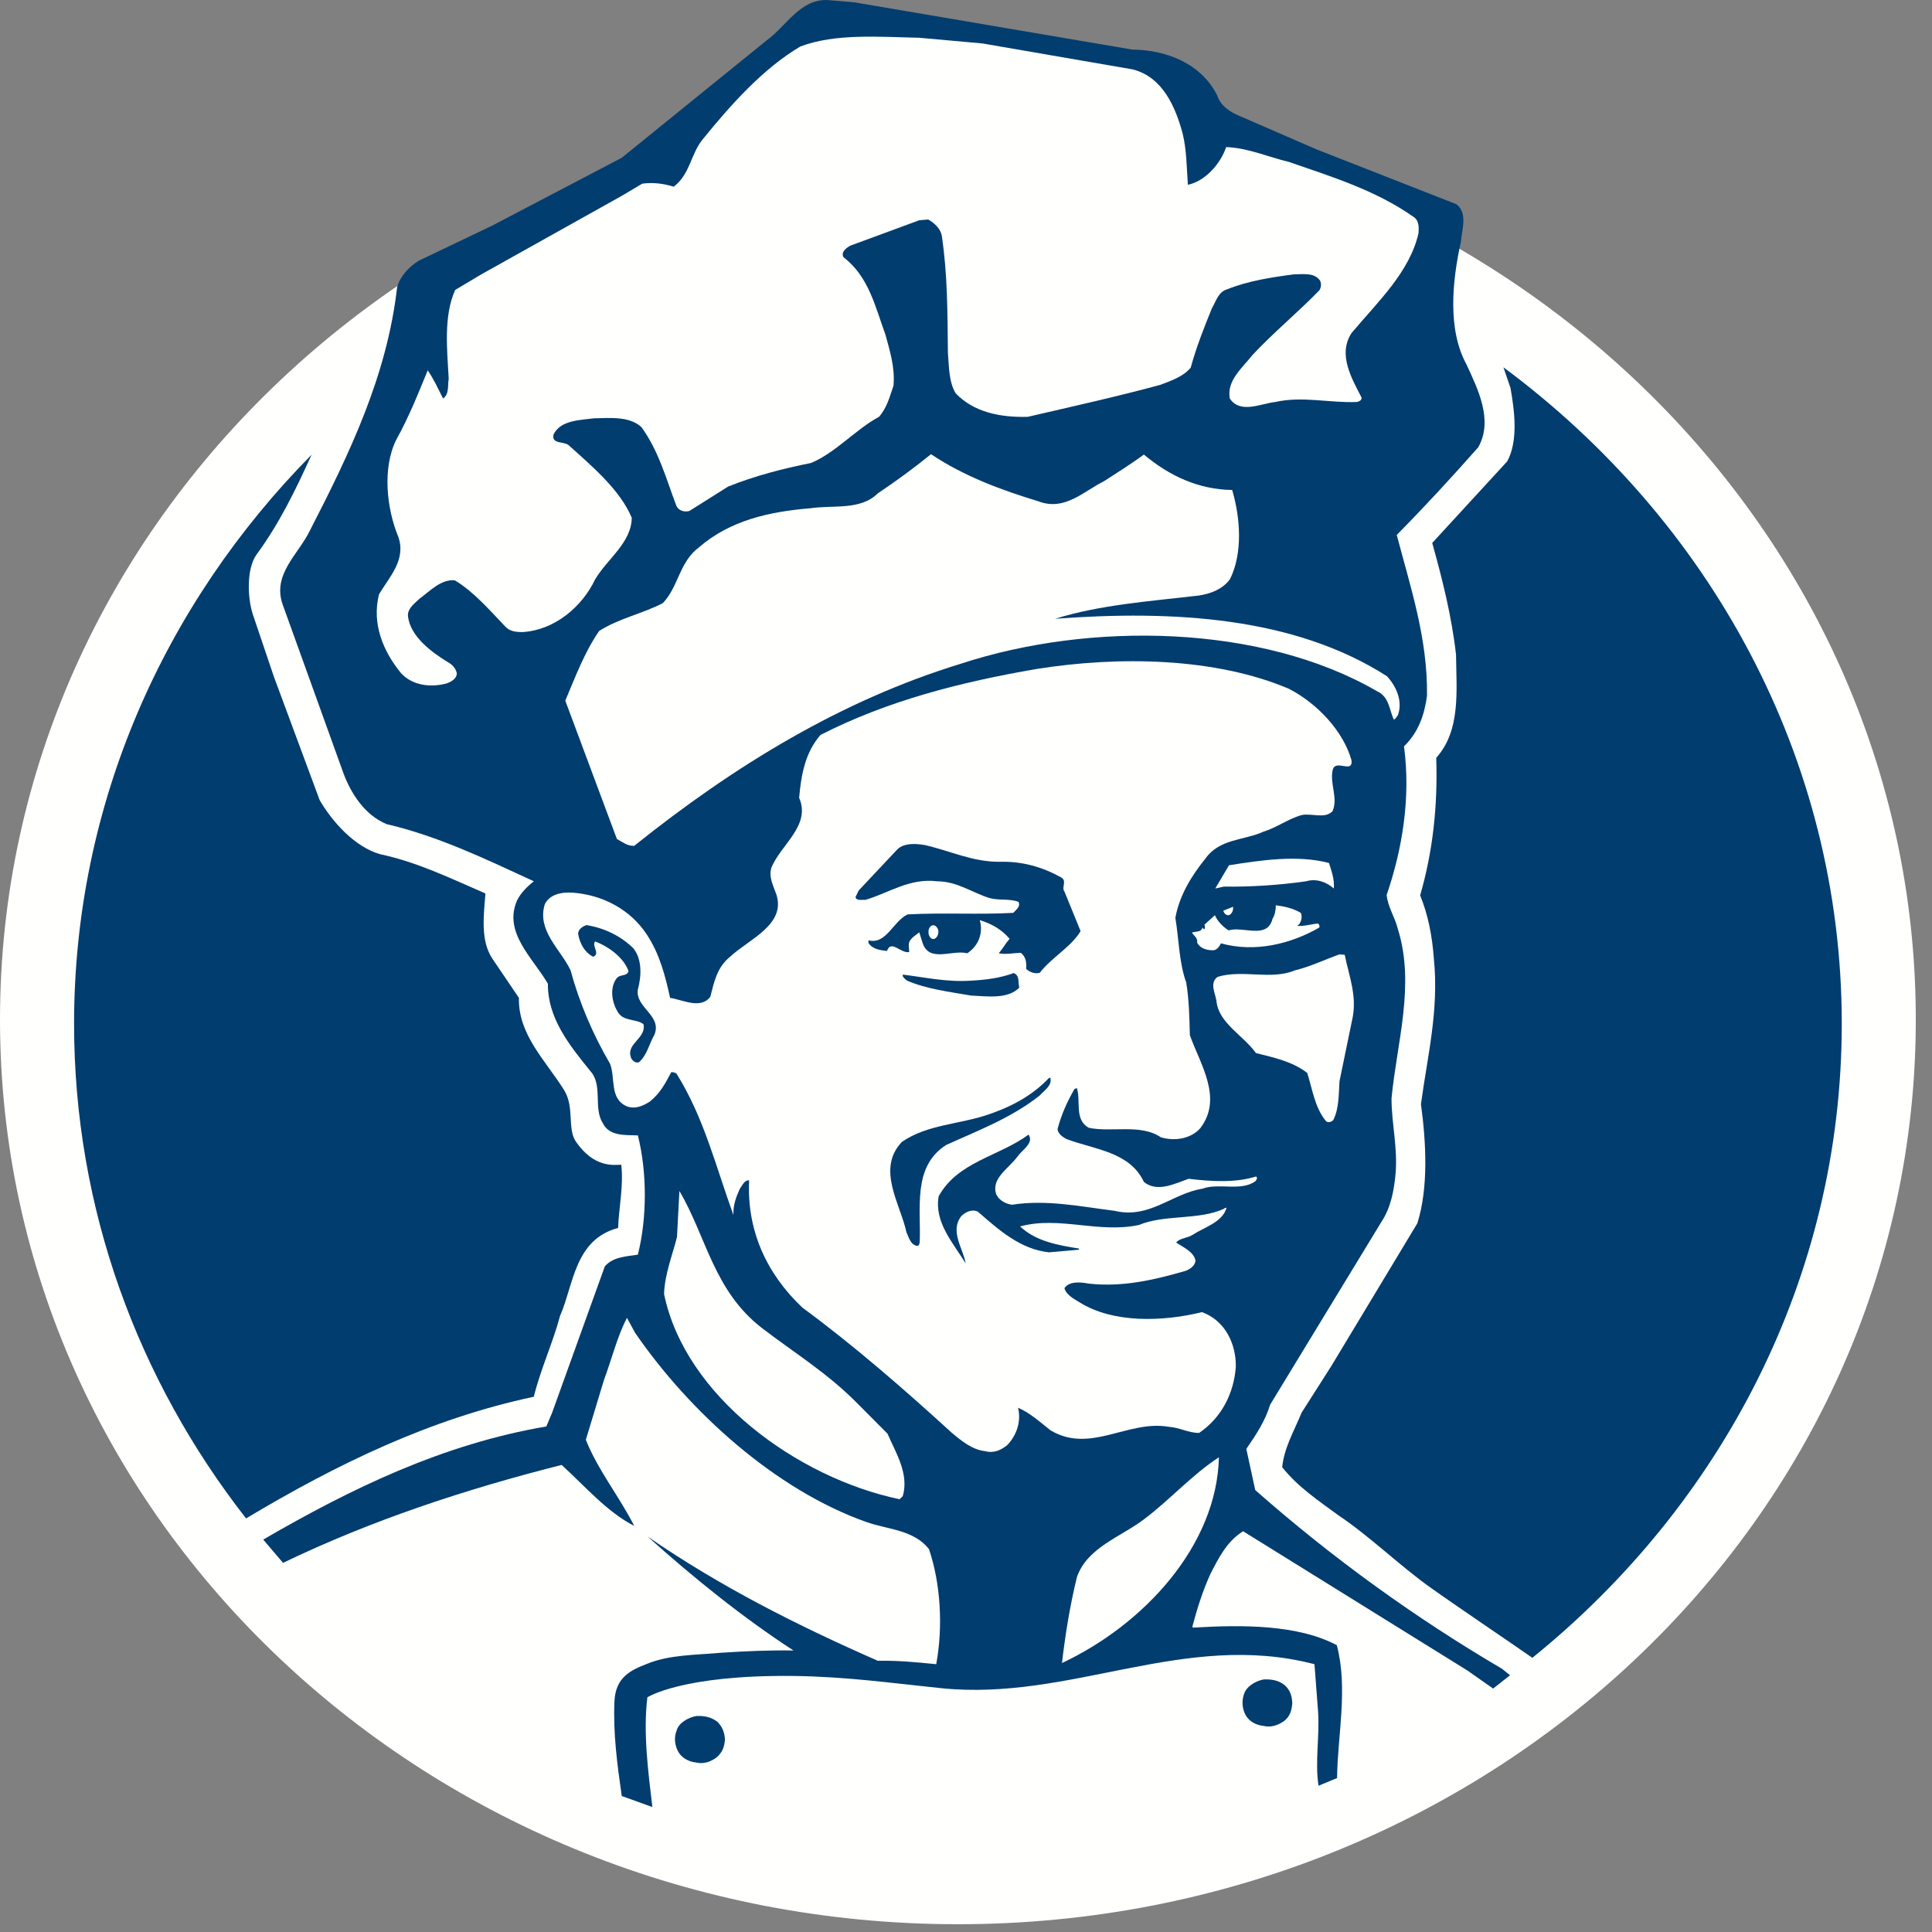
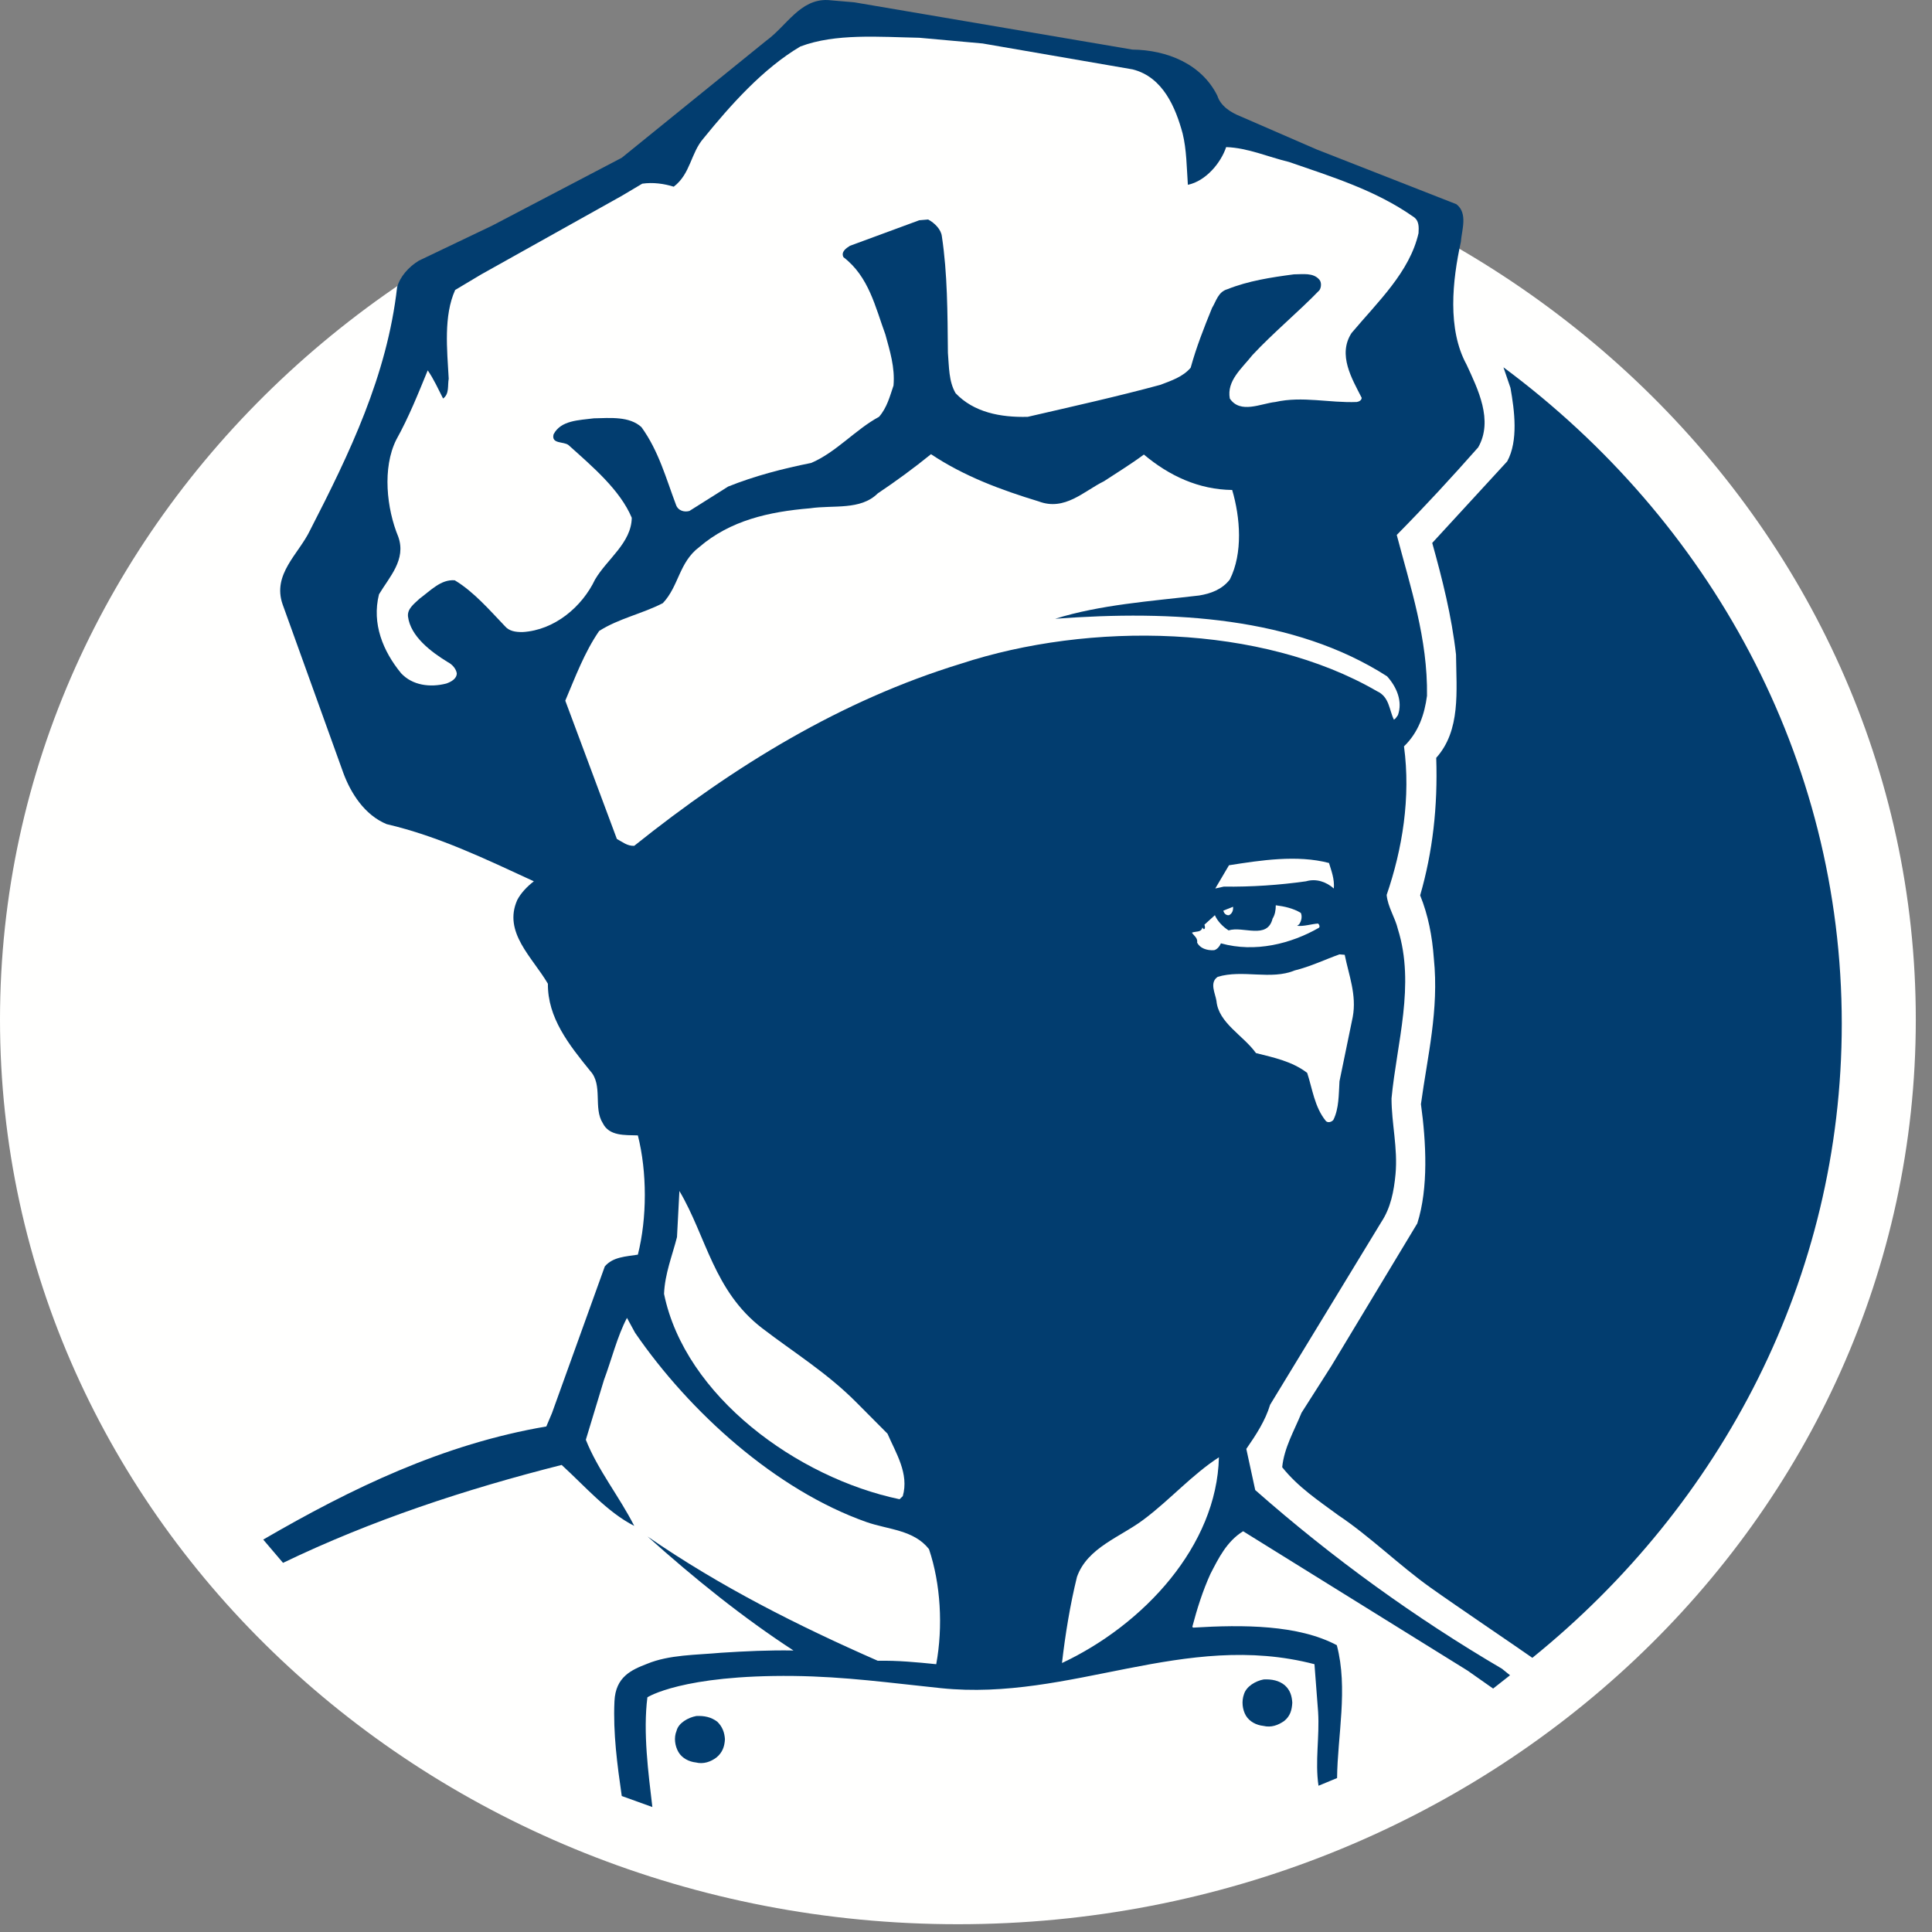
<svg xmlns="http://www.w3.org/2000/svg" width="44" height="44" viewBox="0 0 44 44" fill="none">
  <rect x="0" y="0" width="44" height="44" fill="#808080" stroke="none" />
  <path fill-rule="evenodd" clip-rule="evenodd" d="M43.631 23.221C43.631 34.6 33.864 43.823 21.816 43.823C9.768 43.823 0 34.6 0 23.221C0 11.844 9.768 2.62 21.816 2.62C33.864 2.62 43.631 11.844 43.631 23.221" fill="#FFFFFE" />
  <path fill-rule="evenodd" clip-rule="evenodd" d="M25.786 1.129C26.585 1.138 27.366 1.459 27.724 2.179C27.797 2.413 28.026 2.56 28.247 2.648L29.982 3.402L33.169 4.651C33.436 4.859 33.289 5.241 33.27 5.511C33.077 6.387 32.958 7.497 33.4 8.304C33.656 8.86 34.015 9.572 33.665 10.188C33.068 10.864 32.453 11.532 31.81 12.183C32.122 13.372 32.517 14.544 32.499 15.845C32.443 16.27 32.306 16.678 31.975 16.998C32.132 18.161 31.938 19.34 31.58 20.382C31.607 20.66 31.773 20.894 31.837 21.164C32.233 22.431 31.81 23.757 31.691 25.016C31.691 25.588 31.837 26.143 31.782 26.743C31.745 27.133 31.672 27.506 31.461 27.827L28.926 31.992C28.817 32.356 28.605 32.678 28.384 32.998L28.587 33.935C30.359 35.497 32.241 36.851 34.207 38.005L34.39 38.153L34.005 38.456L33.426 38.049L28.311 34.873C27.935 35.107 27.751 35.489 27.567 35.844C27.393 36.226 27.264 36.633 27.154 37.05L27.173 37.068C28.311 36.999 29.564 37.001 30.445 37.468C30.706 38.451 30.46 39.541 30.451 40.494L30.028 40.669C29.945 40.114 30.055 39.559 30.019 38.986L29.936 37.901C26.97 37.128 24.387 38.752 21.432 38.447C20.271 38.327 19.257 38.183 18.071 38.169C15.531 38.141 14.744 38.655 14.744 38.655C14.643 39.453 14.765 40.374 14.857 41.154L14.16 40.903C14.059 40.2 13.96 39.471 13.994 38.743C14.02 38.188 14.38 38.03 14.738 37.892C15.243 37.683 15.849 37.693 16.427 37.64C16.97 37.605 17.521 37.579 18.071 37.589C16.923 36.842 15.812 35.948 14.748 34.993C16.41 36.139 18.172 37.024 19.991 37.823C20.45 37.814 20.882 37.857 21.322 37.901C21.479 37.05 21.424 36.07 21.157 35.28C20.808 34.838 20.23 34.838 19.734 34.664C17.668 33.935 15.702 32.157 14.463 30.352L14.279 30.014C14.059 30.43 13.93 30.96 13.755 31.428L13.342 32.79C13.618 33.484 14.105 34.082 14.444 34.751C13.829 34.438 13.324 33.849 12.791 33.363C10.596 33.918 8.466 34.621 6.446 35.593L5.995 35.063C7.997 33.9 10.091 32.886 12.442 32.487L12.571 32.182L13.774 28.842C13.957 28.625 14.252 28.617 14.527 28.574C14.738 27.74 14.738 26.69 14.527 25.858C14.224 25.849 13.874 25.875 13.728 25.579C13.507 25.232 13.737 24.712 13.443 24.391C12.956 23.792 12.47 23.177 12.478 22.404C12.13 21.806 11.45 21.233 11.781 20.495C11.863 20.339 12.001 20.192 12.158 20.071C11.064 19.567 9.991 19.046 8.805 18.769C8.3 18.561 7.988 18.057 7.823 17.614L6.436 13.763C6.197 13.076 6.803 12.617 7.06 12.079C7.961 10.326 8.815 8.556 9.044 6.542C9.109 6.3 9.31 6.075 9.54 5.936L11.212 5.137L14.16 3.593L17.447 0.93C17.916 0.591 18.219 -0.025 18.852 0.001L19.458 0.053L25.786 1.129Z" fill="#023D6F" />
  <path fill-rule="evenodd" clip-rule="evenodd" d="M20.936 0.86C20.027 0.842 19.026 0.756 18.227 1.059C17.374 1.562 16.629 2.404 16.022 3.151C15.729 3.488 15.729 3.957 15.344 4.252C15.123 4.183 14.875 4.148 14.627 4.183L14.159 4.461L10.962 6.248L10.366 6.604C10.1 7.194 10.182 7.958 10.219 8.625C10.191 8.781 10.237 8.972 10.091 9.076C9.98 8.86 9.88 8.635 9.741 8.435C9.521 8.972 9.31 9.502 9.025 10.014C8.704 10.656 8.805 11.584 9.071 12.226C9.255 12.747 8.869 13.137 8.631 13.536C8.465 14.205 8.722 14.829 9.135 15.333C9.393 15.61 9.797 15.662 10.164 15.567C10.265 15.532 10.403 15.463 10.403 15.333C10.384 15.228 10.302 15.133 10.201 15.081C9.815 14.846 9.347 14.491 9.292 14.04C9.273 13.866 9.429 13.753 9.558 13.632C9.806 13.45 10.044 13.189 10.357 13.216C10.788 13.475 11.147 13.892 11.495 14.256C11.597 14.378 11.743 14.395 11.9 14.395C12.634 14.352 13.259 13.815 13.552 13.198C13.828 12.729 14.379 12.365 14.388 11.792C14.122 11.159 13.497 10.63 12.947 10.136C12.836 10.049 12.551 10.117 12.607 9.892C12.772 9.571 13.185 9.571 13.525 9.527C13.902 9.519 14.333 9.477 14.608 9.727C15.004 10.274 15.169 10.899 15.399 11.506C15.444 11.628 15.582 11.671 15.702 11.636L16.583 11.081C17.189 10.838 17.823 10.674 18.475 10.543C19.045 10.3 19.486 9.779 20.019 9.493C20.201 9.285 20.266 9.025 20.349 8.781C20.385 8.365 20.266 7.992 20.164 7.618C19.935 6.994 19.788 6.3 19.21 5.858C19.145 5.737 19.274 5.649 19.357 5.598L20.936 5.016L21.138 4.999C21.285 5.077 21.432 5.224 21.45 5.38C21.579 6.231 21.579 7.134 21.588 8.036C21.615 8.356 21.606 8.686 21.763 8.955C22.175 9.389 22.782 9.51 23.406 9.493C24.417 9.259 25.436 9.033 26.428 8.764C26.676 8.669 26.942 8.582 27.117 8.374C27.246 7.905 27.42 7.463 27.604 7.012C27.696 6.864 27.741 6.647 27.952 6.587C28.43 6.396 28.945 6.317 29.468 6.248C29.67 6.248 29.909 6.204 30.047 6.369C30.102 6.43 30.092 6.552 30.047 6.612C29.568 7.107 28.999 7.576 28.522 8.088C28.283 8.391 27.934 8.669 28.008 9.076C28.247 9.433 28.715 9.19 29.045 9.155C29.661 9.016 30.276 9.18 30.9 9.155C30.946 9.147 31.011 9.12 31.011 9.059C30.79 8.625 30.459 8.079 30.781 7.584C31.387 6.864 32.103 6.196 32.306 5.311C32.314 5.172 32.324 5.016 32.177 4.929C31.323 4.331 30.331 4.026 29.358 3.689C28.88 3.575 28.421 3.367 27.925 3.35C27.806 3.706 27.466 4.122 27.053 4.209C27.025 3.81 27.025 3.411 26.933 3.037C26.777 2.464 26.492 1.754 25.794 1.58L22.378 0.99L20.936 0.86Z" fill="#FFFFFE" />
  <path fill-rule="evenodd" clip-rule="evenodd" d="M21.203 10.344C20.808 10.664 20.404 10.96 19.99 11.237C19.596 11.628 18.981 11.497 18.448 11.576C17.511 11.654 16.629 11.853 15.923 12.461C15.463 12.808 15.463 13.346 15.096 13.736C14.627 13.979 14.095 14.083 13.645 14.37C13.306 14.864 13.103 15.419 12.874 15.957L14.049 19.107C14.178 19.176 14.288 19.271 14.444 19.263C16.731 17.432 19.164 15.949 21.882 15.116C24.821 14.152 28.724 14.213 31.359 15.741C31.644 15.87 31.635 16.165 31.745 16.39C31.791 16.365 31.809 16.321 31.837 16.286C31.948 15.974 31.809 15.645 31.589 15.402C29.477 14.048 26.722 13.892 24.031 14.092C25.06 13.771 26.198 13.693 27.31 13.562C27.576 13.519 27.833 13.424 28.008 13.198C28.31 12.6 28.247 11.784 28.062 11.159C27.301 11.15 26.63 10.838 26.051 10.352C25.758 10.57 25.446 10.76 25.142 10.96C24.683 11.185 24.251 11.645 23.655 11.419C22.8 11.159 21.956 10.847 21.203 10.344" fill="#FFFFFE" />
-   <path fill-rule="evenodd" clip-rule="evenodd" d="M23.599 15.237C21.882 15.533 20.211 15.957 18.686 16.738C18.337 17.137 18.245 17.65 18.2 18.17C18.475 18.803 17.777 19.237 17.566 19.767C17.502 19.983 17.621 20.192 17.685 20.382C17.896 21.068 17.042 21.397 16.629 21.788C16.326 22.031 16.262 22.369 16.178 22.699C15.959 22.994 15.545 22.768 15.261 22.726C15.151 22.221 15.022 21.727 14.737 21.293C14.361 20.713 13.727 20.382 13.047 20.33C12.791 20.312 12.514 20.366 12.405 20.599C12.23 21.198 12.754 21.605 12.992 22.092C13.195 22.837 13.498 23.549 13.893 24.226C14.021 24.547 13.873 25.024 14.278 25.197C14.471 25.268 14.654 25.181 14.802 25.086C15.04 24.894 15.159 24.66 15.288 24.417C15.334 24.417 15.371 24.426 15.407 24.452C16.033 25.45 16.308 26.586 16.703 27.671C16.694 27.446 16.766 27.254 16.85 27.072C16.904 27.002 16.951 26.873 17.061 26.882C17.006 28.009 17.447 28.998 18.273 29.779C19.439 30.638 20.568 31.619 21.671 32.626C21.909 32.825 22.139 33.016 22.442 33.05C22.635 33.102 22.8 33.024 22.938 32.912C23.158 32.686 23.26 32.365 23.186 32.061C23.453 32.174 23.682 32.383 23.921 32.572C24.829 33.12 25.684 32.33 26.621 32.495C26.869 32.512 27.061 32.634 27.309 32.634C27.832 32.278 28.099 31.722 28.145 31.132C28.154 30.612 27.906 30.075 27.374 29.883C26.492 30.1 25.353 30.143 24.582 29.657C24.454 29.58 24.279 29.485 24.242 29.337C24.353 29.173 24.609 29.198 24.793 29.233C25.573 29.32 26.299 29.145 26.988 28.947C27.098 28.912 27.217 28.825 27.227 28.712C27.19 28.504 26.942 28.408 26.786 28.296C26.878 28.192 27.043 28.2 27.162 28.122C27.429 27.948 27.842 27.837 27.934 27.506C27.906 27.506 27.888 27.515 27.87 27.532C27.291 27.793 26.528 27.654 25.941 27.897C25.023 28.096 24.123 27.688 23.232 27.931C23.59 28.269 24.086 28.357 24.573 28.435V28.461L23.893 28.521C23.241 28.452 22.755 28.018 22.268 27.593C22.13 27.532 21.992 27.601 21.892 27.697C21.625 28.044 21.937 28.435 21.992 28.772C21.699 28.296 21.276 27.837 21.377 27.246C21.809 26.456 22.755 26.335 23.425 25.84C23.553 26.032 23.287 26.179 23.177 26.335C22.975 26.612 22.562 26.838 22.69 27.203C22.755 27.341 22.911 27.419 23.048 27.437C23.838 27.314 24.619 27.48 25.38 27.575C26.18 27.767 26.685 27.185 27.383 27.072C27.75 26.933 28.273 27.141 28.595 26.898C28.613 26.873 28.651 26.82 28.604 26.794C28.145 26.942 27.566 26.907 27.071 26.846C26.768 26.951 26.354 27.168 26.051 26.917C25.73 26.23 24.922 26.179 24.297 25.944C24.205 25.901 24.086 25.814 24.086 25.71C24.169 25.389 24.306 25.086 24.472 24.799L24.526 24.781C24.619 25.086 24.463 25.493 24.793 25.684C25.317 25.796 25.978 25.588 26.437 25.901C26.749 25.996 27.126 25.936 27.337 25.692C27.86 25.007 27.328 24.226 27.098 23.575C27.089 23.185 27.08 22.768 27.016 22.378C26.85 21.919 26.85 21.39 26.768 20.903C26.859 20.4 27.126 19.957 27.456 19.549C27.777 19.097 28.338 19.141 28.77 18.942C29.081 18.847 29.339 18.646 29.651 18.561C29.881 18.517 30.174 18.656 30.349 18.473C30.477 18.17 30.285 17.866 30.349 17.546C30.404 17.267 30.808 17.632 30.781 17.32C30.598 16.66 30.009 16.027 29.357 15.688C27.686 14.977 25.491 14.934 23.599 15.237" fill="#FFFFFE" />
  <path fill-rule="evenodd" clip-rule="evenodd" d="M21.064 19.246C20.863 19.211 20.596 19.193 20.44 19.34L19.558 20.278L19.485 20.426C19.495 20.522 19.622 20.486 19.706 20.495C20.238 20.339 20.716 19.992 21.34 20.071C21.8 20.071 22.139 20.33 22.534 20.452C22.746 20.512 22.993 20.461 23.195 20.539C23.25 20.643 23.141 20.721 23.076 20.79C22.277 20.834 21.478 20.781 20.67 20.825C20.339 20.981 20.183 21.519 19.779 21.415V21.476C19.87 21.615 20.036 21.64 20.201 21.658C20.293 21.389 20.513 21.719 20.706 21.683L20.697 21.528C20.688 21.389 20.844 21.31 20.936 21.233L21.009 21.467C21.157 21.936 21.68 21.623 22.029 21.71C22.295 21.536 22.396 21.233 22.313 20.955C22.57 21.033 22.81 21.164 22.993 21.38C22.901 21.485 22.837 21.606 22.746 21.71C22.911 21.744 23.085 21.701 23.25 21.701C23.37 21.797 23.379 21.926 23.37 22.066C23.452 22.144 23.581 22.187 23.682 22.153C23.949 21.805 24.39 21.571 24.61 21.206L24.242 20.304C24.168 20.209 24.307 20.061 24.168 19.983C23.746 19.749 23.287 19.61 22.755 19.627C22.139 19.627 21.634 19.375 21.064 19.246" fill="#023D6F" />
  <path fill-rule="evenodd" clip-rule="evenodd" d="M27.989 19.706L27.677 20.235L27.87 20.192C28.503 20.2 29.137 20.157 29.743 20.071C29.982 20.001 30.211 20.088 30.377 20.235C30.395 20.018 30.322 19.835 30.267 19.654C29.541 19.463 28.706 19.593 27.989 19.706" fill="#FFFFFE" />
  <path fill-rule="evenodd" clip-rule="evenodd" d="M29.055 20.617C29.055 20.729 29.037 20.834 28.982 20.921C28.862 21.406 28.311 21.085 27.98 21.189C27.843 21.102 27.723 20.972 27.668 20.843L27.43 21.059C27.439 21.085 27.457 21.145 27.42 21.163C27.402 21.155 27.375 21.112 27.383 21.12C27.365 21.241 27.218 21.206 27.145 21.241C27.191 21.311 27.282 21.363 27.264 21.467C27.328 21.596 27.485 21.65 27.65 21.64C27.723 21.623 27.778 21.546 27.806 21.484C28.586 21.701 29.404 21.493 30.038 21.129C30.065 21.102 30.047 21.059 30.019 21.033C29.872 21.042 29.697 21.102 29.542 21.085L29.587 21.051C29.642 20.972 29.661 20.868 29.625 20.79C29.45 20.686 29.257 20.643 29.055 20.617" fill="#FFFFFE" />
  <path fill-rule="evenodd" clip-rule="evenodd" d="M28.082 20.651L27.861 20.739C27.87 20.79 27.916 20.851 27.989 20.843C28.063 20.808 28.09 20.729 28.082 20.651" fill="#FFFFFE" />
-   <path fill-rule="evenodd" clip-rule="evenodd" d="M13.361 21.068C13.268 21.094 13.158 21.172 13.168 21.276C13.204 21.476 13.306 21.684 13.507 21.789C13.681 21.727 13.47 21.545 13.553 21.441C13.856 21.554 14.205 21.806 14.315 22.118C14.278 22.24 14.122 22.186 14.049 22.274C13.883 22.482 13.93 22.812 14.059 23.028C14.178 23.271 14.481 23.194 14.654 23.324C14.729 23.628 14.278 23.766 14.361 24.052C14.37 24.131 14.462 24.226 14.554 24.191C14.738 24.026 14.784 23.775 14.903 23.567C15.087 23.125 14.462 22.951 14.527 22.534C14.609 22.23 14.628 21.857 14.425 21.597C14.132 21.311 13.765 21.137 13.361 21.068" fill="#023D6F" />
-   <path fill-rule="evenodd" clip-rule="evenodd" d="M21.221 21.077C21.149 21.12 21.138 21.199 21.149 21.276C21.166 21.328 21.203 21.406 21.286 21.38C21.359 21.337 21.378 21.259 21.369 21.181C21.35 21.129 21.304 21.051 21.221 21.077" fill="#FFFFFE" />
  <path fill-rule="evenodd" clip-rule="evenodd" d="M30.506 21.735C30.165 21.857 29.844 22.013 29.486 22.101C28.944 22.326 28.301 22.074 27.732 22.247C27.539 22.379 27.677 22.621 27.704 22.795C27.75 23.298 28.311 23.576 28.604 23.983C29.018 24.087 29.431 24.174 29.77 24.434C29.89 24.799 29.936 25.207 30.193 25.527C30.239 25.58 30.33 25.554 30.368 25.502C30.496 25.242 30.487 24.929 30.506 24.625L30.808 23.16C30.901 22.656 30.717 22.205 30.625 21.745L30.506 21.735Z" fill="#FFFFFE" />
  <path fill-rule="evenodd" clip-rule="evenodd" d="M23.085 22.161C22.783 22.274 22.443 22.318 22.094 22.335C21.551 22.369 21.056 22.256 20.561 22.196C20.542 22.248 20.615 22.3 20.661 22.335C21.111 22.526 21.616 22.587 22.112 22.673C22.488 22.691 22.957 22.76 23.214 22.491C23.178 22.379 23.232 22.214 23.085 22.161" fill="#023D6F" />
-   <path fill-rule="evenodd" clip-rule="evenodd" d="M23.893 24.547C23.498 24.964 23.02 25.207 22.516 25.38C21.864 25.606 21.12 25.606 20.541 26.005C19.953 26.621 20.505 27.419 20.643 28.062C20.697 28.174 20.734 28.348 20.881 28.373C20.927 28.382 20.935 28.331 20.945 28.304C20.982 27.532 20.77 26.569 21.55 26.075C22.276 25.745 23.02 25.467 23.673 24.954C23.792 24.825 23.966 24.721 23.921 24.547H23.893Z" fill="#023D6F" />
  <path fill-rule="evenodd" clip-rule="evenodd" d="M15.473 27.124L15.418 28.174C15.307 28.608 15.142 29.008 15.123 29.467C15.601 31.801 18.163 33.658 20.487 34.144L20.56 34.074C20.707 33.562 20.404 33.094 20.212 32.651L19.504 31.939C18.833 31.263 18.08 30.803 17.355 30.247C16.253 29.398 16.088 28.166 15.473 27.124" fill="#FFFFFE" />
  <path fill-rule="evenodd" clip-rule="evenodd" d="M27.76 33.189C27.154 33.58 26.64 34.161 26.061 34.595C25.529 35.003 24.766 35.237 24.527 35.914C24.371 36.548 24.261 37.224 24.186 37.874C26.051 36.999 27.713 35.202 27.76 33.189" fill="#FFFFFE" />
  <path fill-rule="evenodd" clip-rule="evenodd" d="M28.779 38.248C28.596 38.283 28.385 38.404 28.33 38.586C28.274 38.743 28.293 38.933 28.375 39.073C28.458 39.211 28.614 39.289 28.771 39.306C28.954 39.35 29.11 39.289 29.247 39.194C29.386 39.081 29.422 38.942 29.431 38.778C29.422 38.63 29.386 38.491 29.257 38.378C29.129 38.273 28.963 38.239 28.779 38.248" fill="#023D6F" />
  <path fill-rule="evenodd" clip-rule="evenodd" d="M15.858 39.081C15.674 39.115 15.453 39.237 15.408 39.418C15.343 39.575 15.371 39.766 15.453 39.905C15.536 40.044 15.693 40.122 15.848 40.139C16.023 40.183 16.189 40.122 16.316 40.026C16.454 39.913 16.501 39.775 16.51 39.61C16.501 39.462 16.454 39.324 16.335 39.21C16.198 39.106 16.041 39.072 15.858 39.081" fill="#023D6F" />
  <path fill-rule="evenodd" clip-rule="evenodd" d="M41.945 23.315C41.945 17.246 38.929 11.845 34.24 8.365L34.4 8.834C34.491 9.345 34.583 10.04 34.325 10.508L32.618 12.365C32.848 13.19 33.059 14.023 33.16 14.907C33.169 15.741 33.27 16.634 32.709 17.259C32.747 18.369 32.627 19.41 32.343 20.391C32.526 20.842 32.618 21.32 32.655 21.831C32.775 23.003 32.508 24.062 32.361 25.146C32.48 26.013 32.535 27.055 32.278 27.862L30.322 31.107L29.642 32.174C29.477 32.582 29.247 32.963 29.201 33.415C29.56 33.866 30.019 34.17 30.478 34.508C31.194 34.986 31.88 35.66 32.575 36.154C33.148 36.563 34.6 37.544 34.898 37.756C39.209 34.27 41.945 29.096 41.945 23.315" fill="#023D6F" />
-   <path fill-rule="evenodd" clip-rule="evenodd" d="M12.157 31.81C12.313 31.176 12.588 30.594 12.754 29.97C13.066 29.258 13.085 28.227 14.077 27.966C14.095 27.489 14.204 27.012 14.149 26.526C13.973 26.531 13.527 26.598 13.116 26C12.913 25.702 13.09 25.217 12.846 24.825C12.426 24.151 11.799 23.567 11.818 22.726L11.212 21.831C10.936 21.415 11.019 20.834 11.055 20.348C10.274 20.01 9.513 19.636 8.658 19.454C8.08 19.29 7.566 18.716 7.28 18.222L6.234 15.401L5.757 13.988C5.636 13.614 5.611 12.964 5.839 12.634C6.367 11.919 6.741 11.138 7.097 10.355C3.743 13.751 1.687 18.305 1.687 23.316C1.687 27.533 3.143 31.428 5.603 34.58C5.605 34.58 5.607 34.579 5.609 34.578C7.657 33.353 9.788 32.313 12.157 31.81" fill="#023D6F" />
</svg>